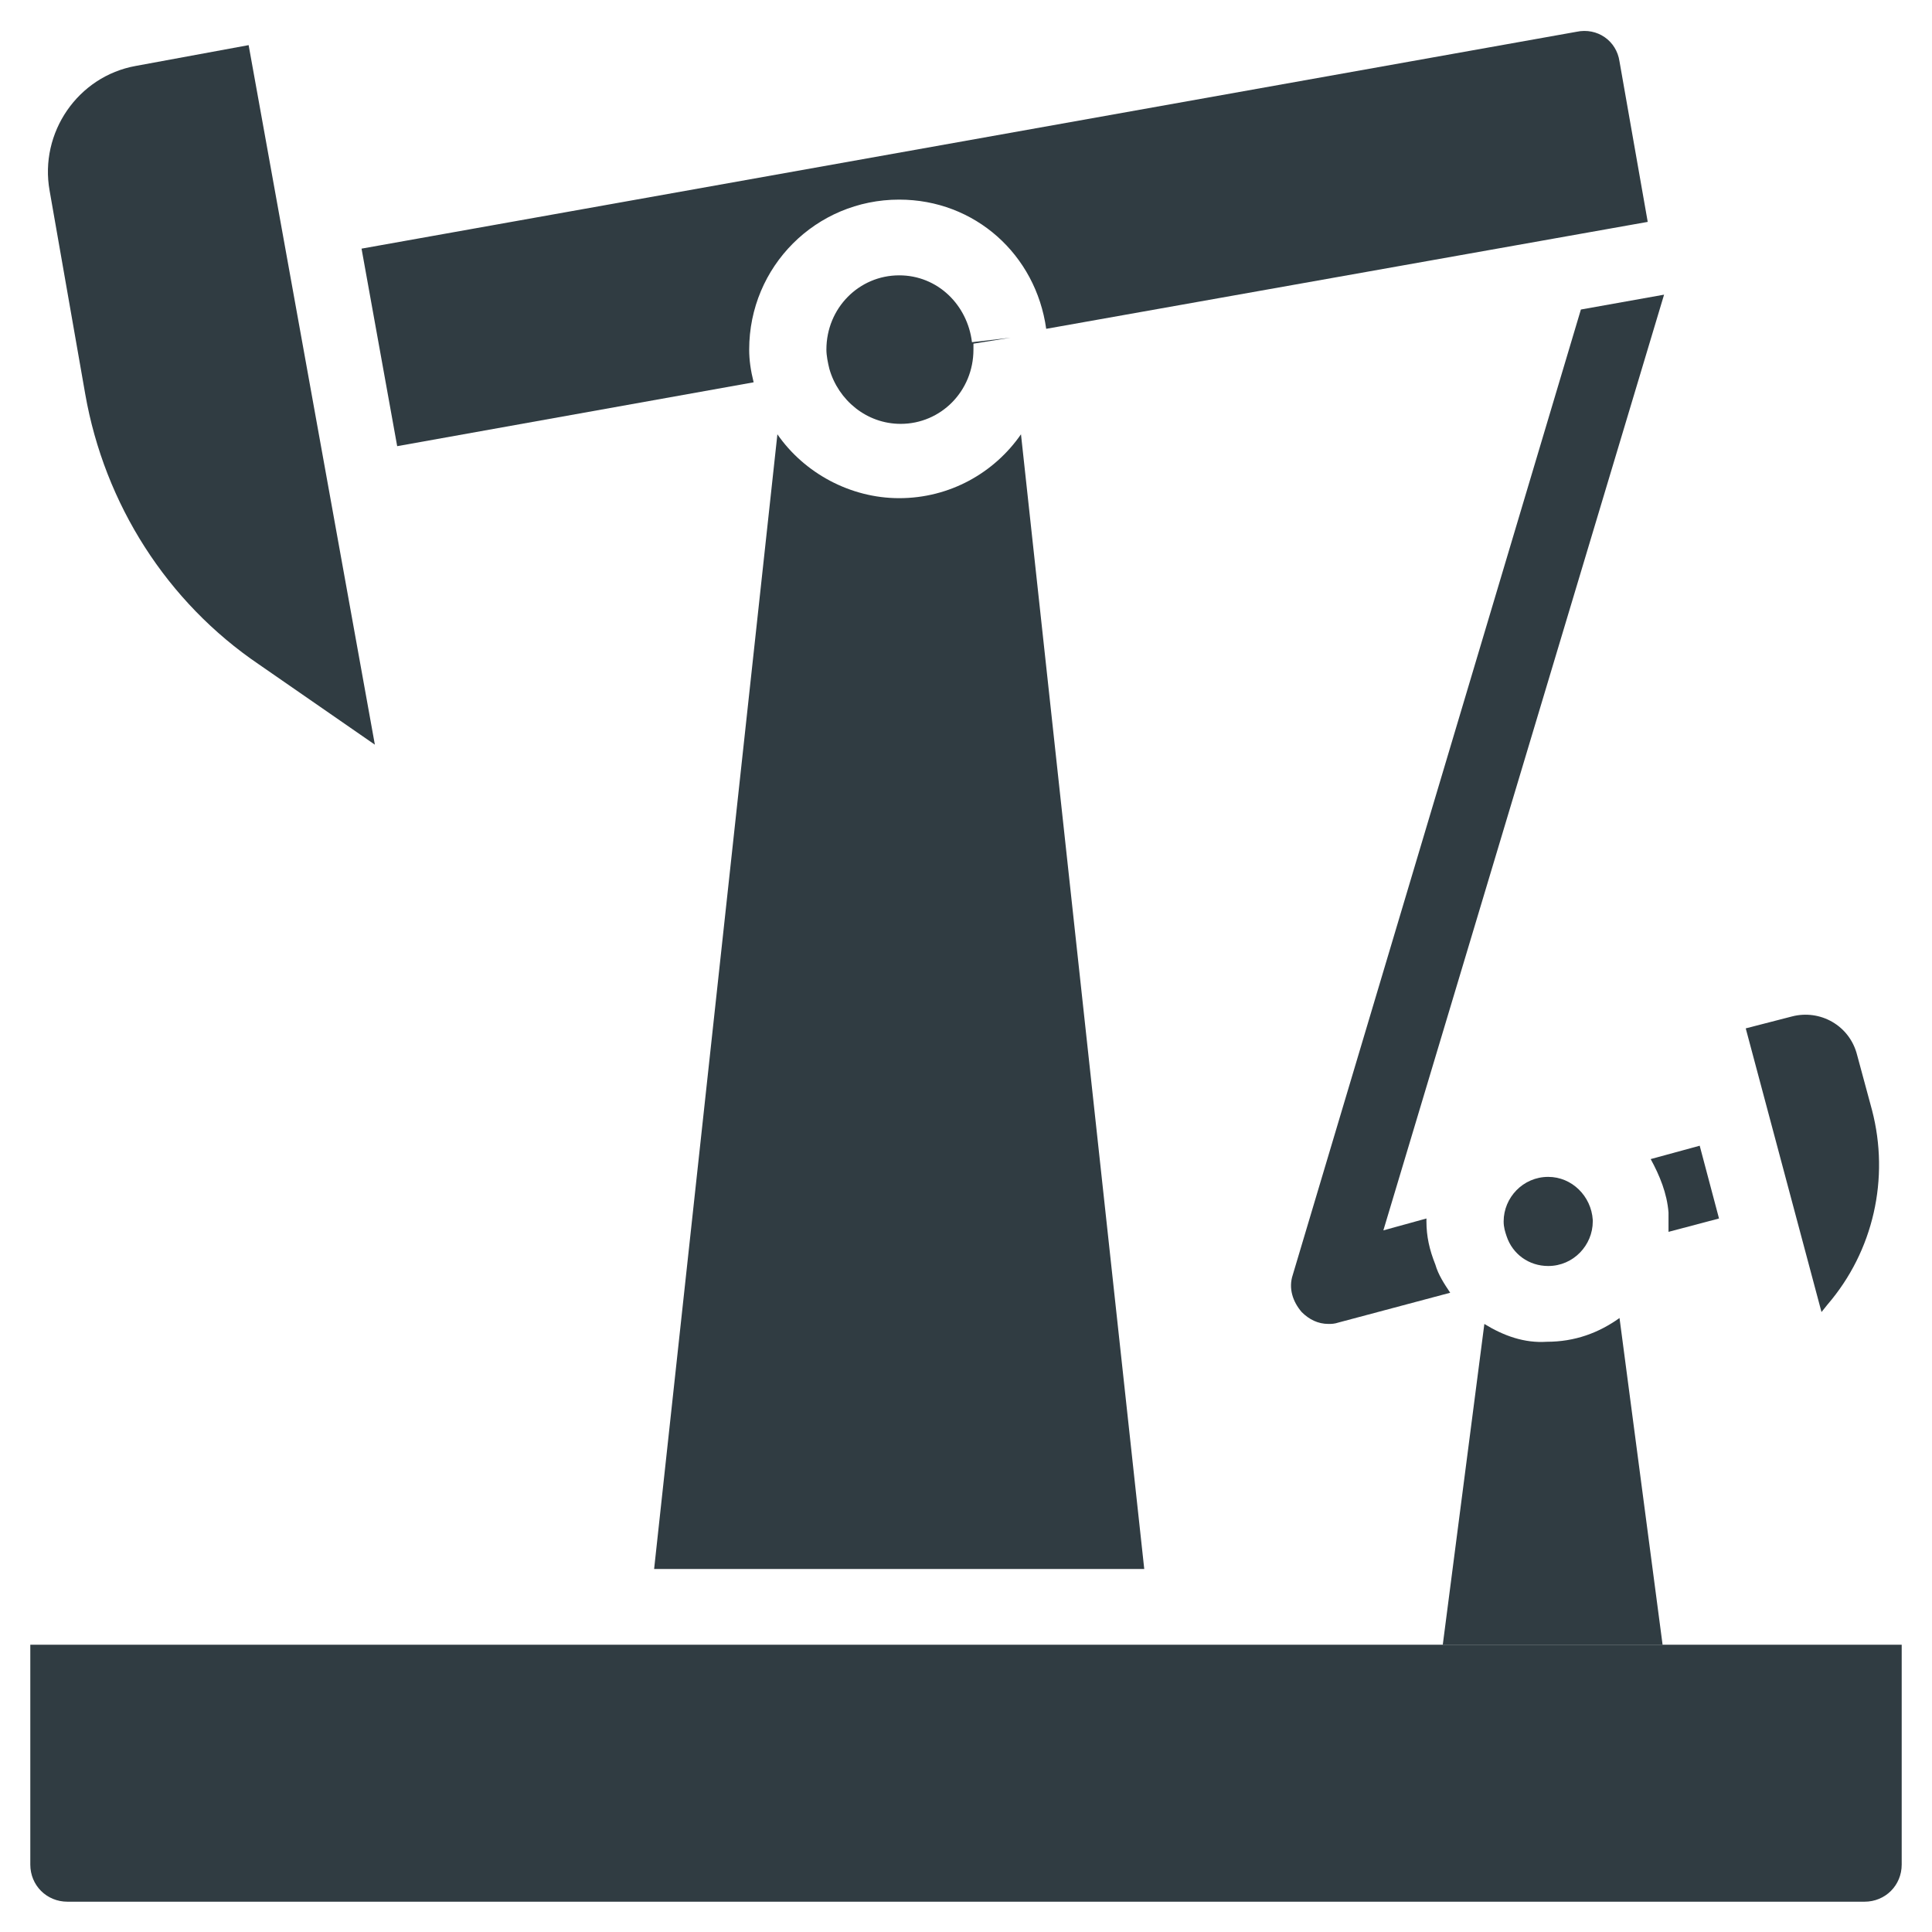
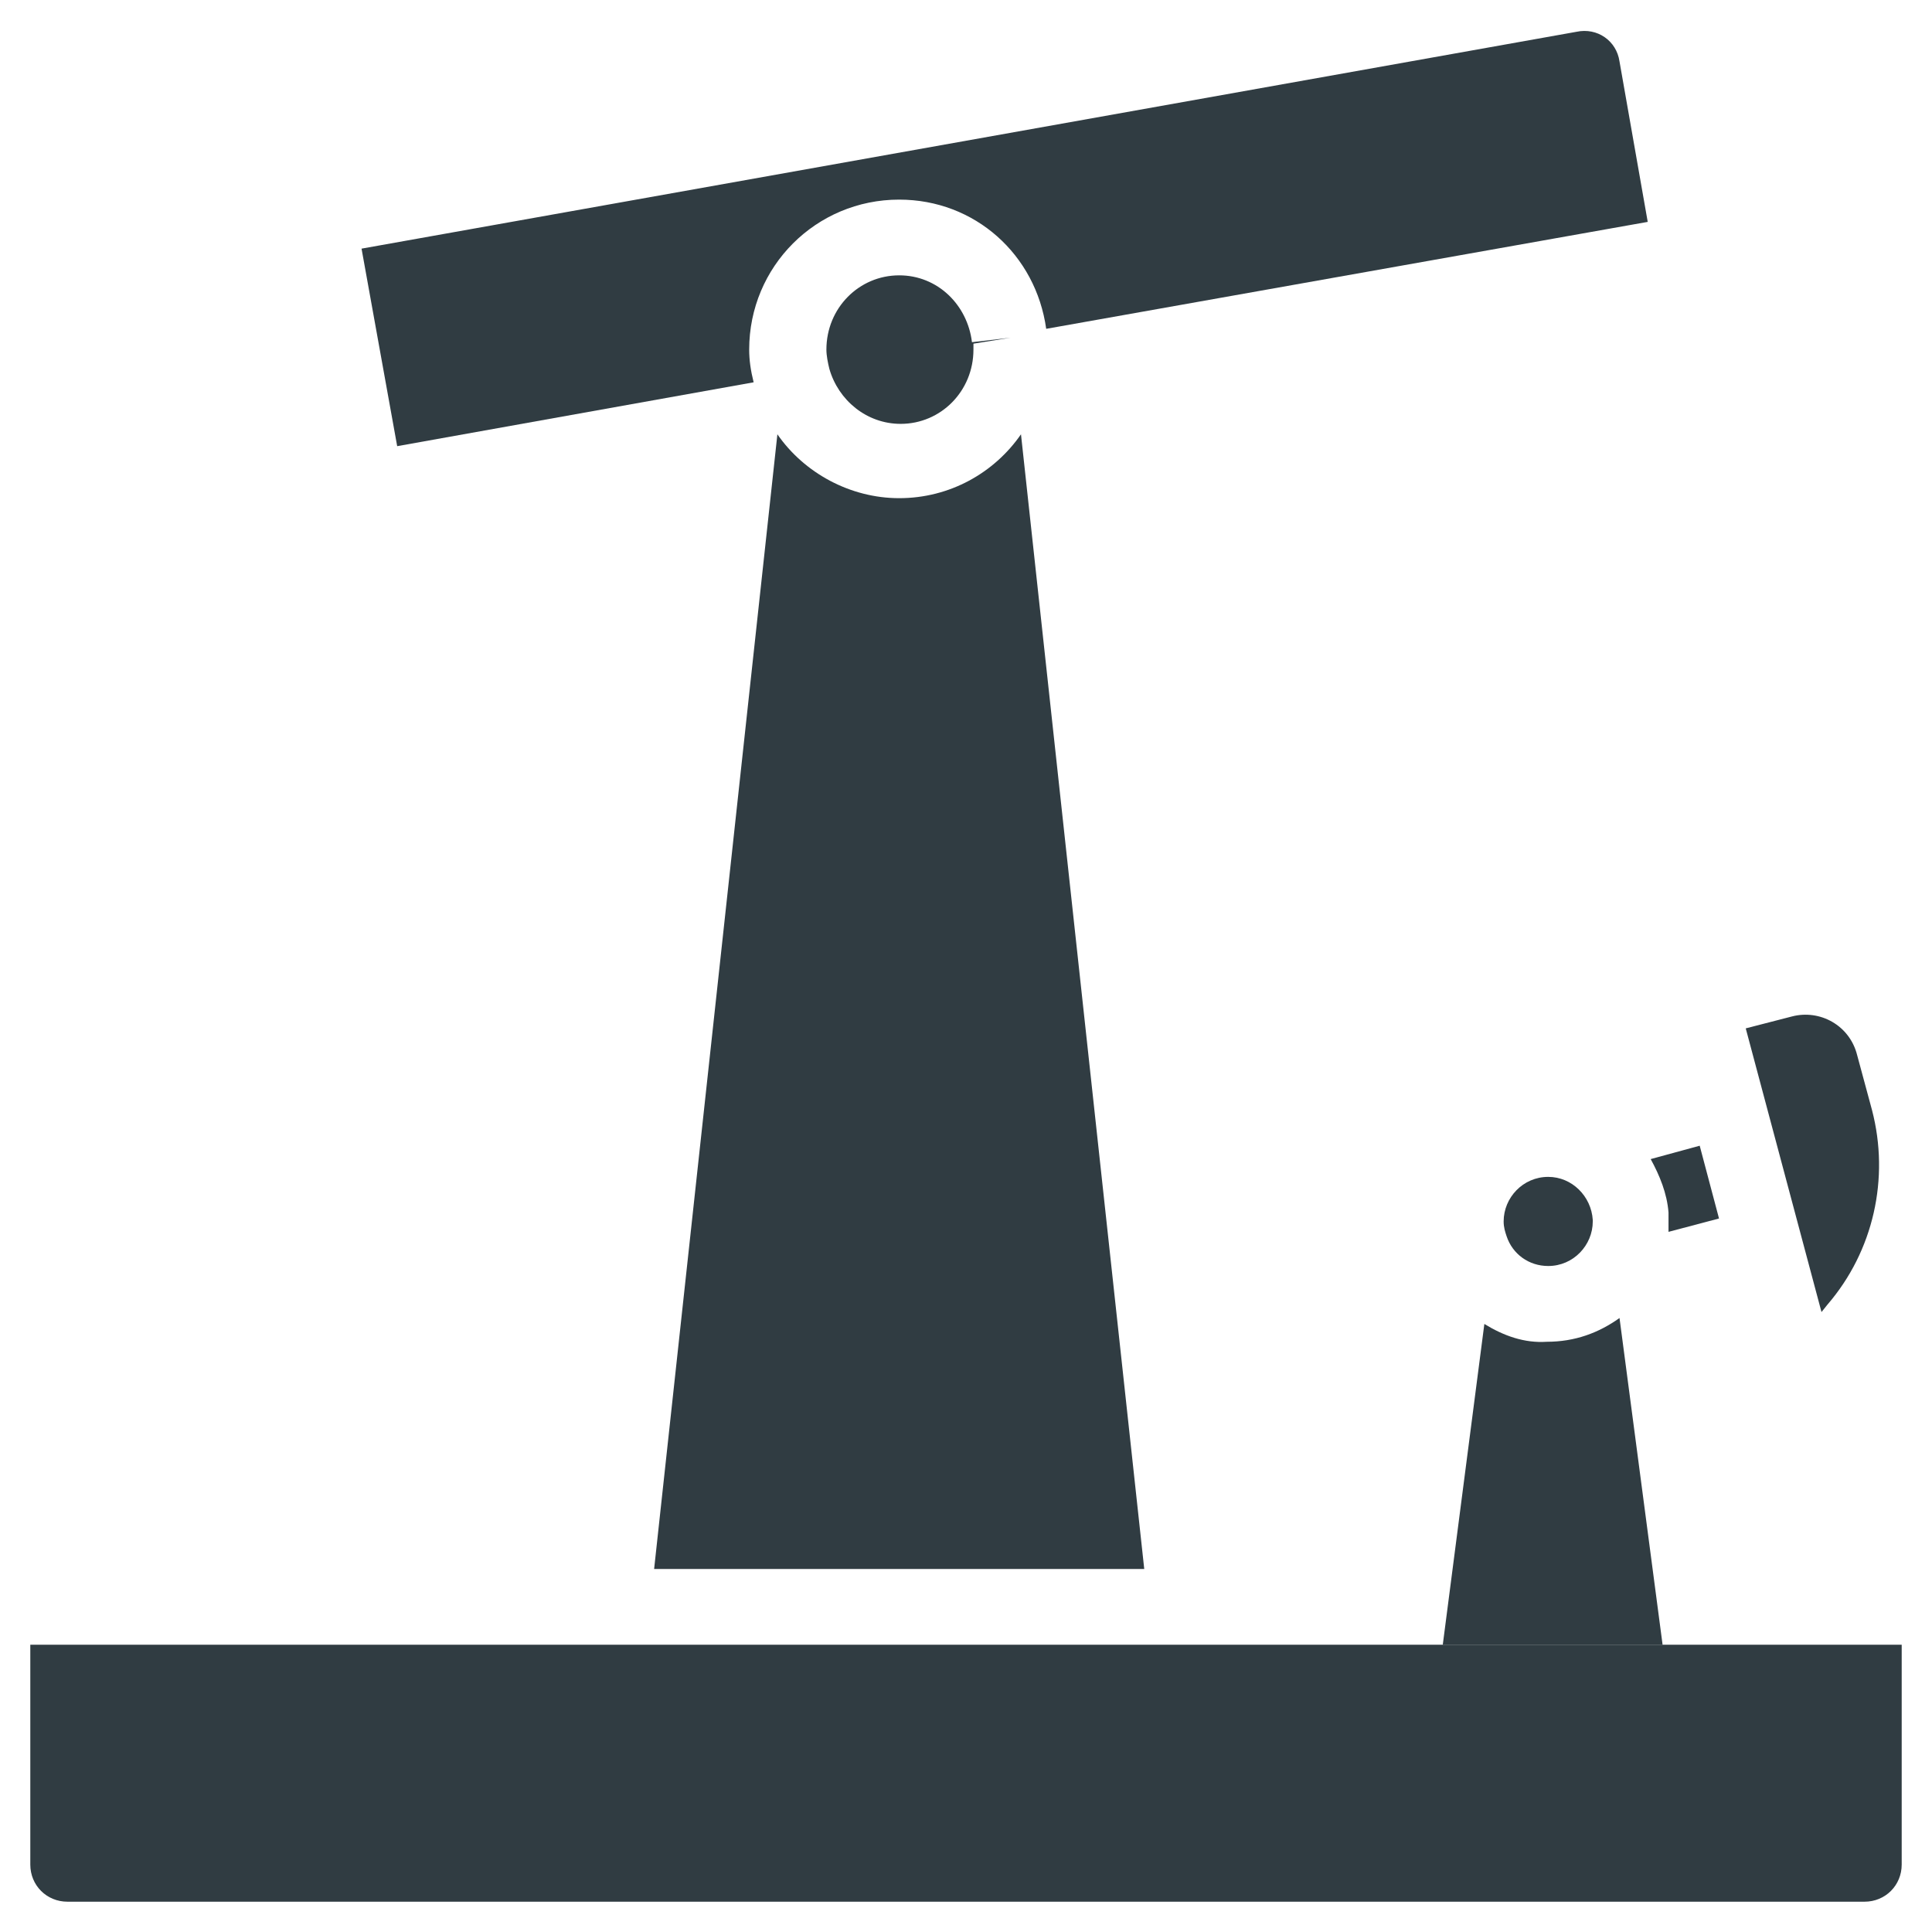
<svg xmlns="http://www.w3.org/2000/svg" width="800px" height="800px" version="1.1" viewBox="144 144 512 512">
  <g fill="#303c42">
    <path d="m638.13 647.97h-476.26c-5.512 0-9.84-4.328-9.84-9.84v-58.254h495.94v58.254c0 5.508-4.332 9.84-9.84 9.84z" />
-     <path d="m209.89 155.96-29.914 5.512c-15.352 2.754-25.586 17.711-22.828 33.062l9.445 53.922c5.117 29.125 21.648 55.105 46.051 71.637l30.699 21.254z" />
    <path d="m606.64 416.53 12.203-3.148c7.477-1.969 15.352 2.363 17.32 10.234l3.938 14.562c4.723 18.105 0.395 37.391-11.809 51.562l-1.574 1.969z" />
    <path d="m382.29 216.97c-10.629 0-19.285 8.66-19.285 19.68 0 1.574 0.395 3.543 0.789 5.117 2.363 8.266 9.84 14.562 18.895 14.562 10.629 0 19.285-8.66 19.285-19.68v-1.574l9.84-1.574-10.234 1.184c-1.184-9.84-9.055-17.715-19.289-17.715z" />
    <path d="m382.29 276.02c-12.988 0-25.191-6.691-32.273-16.926l-32.668 300.71h129.89l-32.668-300.71c-7.086 10.234-18.895 16.926-32.277 16.926z" />
    <path d="m382.29 196.9c20.074 0 36.211 14.562 38.965 34.242l159.41-28.34-7.477-42.504c-0.789-5.512-5.902-9.055-11.414-7.871l-321.96 57.465 9.445 52.348 94.465-16.926c-0.789-3.148-1.18-5.902-1.18-8.66-0.004-22.039 17.711-39.754 39.75-39.754z" />
    <path d="m581.45 451.17c2.363 4.328 4.328 9.055 4.723 14.168v2.363 2.754l13.383-3.543-5.117-19.285z" />
    <path d="m537.37 494.86-11.02 85.02h58.254l-11.414-86.594c-5.512 3.938-11.809 6.297-19.285 6.297-5.91 0.395-11.422-1.574-16.535-4.723z" />
-     <path d="m522.02 467.7v-0.789l-11.414 3.148 74.391-247.97-22.043 3.938-76.359 255.84c-1.18 3.543 0 7.086 2.363 9.84 1.969 1.969 4.328 3.148 7.086 3.148 0.789 0 1.574 0 2.754-0.395l29.52-7.871c-1.574-2.363-3.148-4.723-3.938-7.477-1.574-3.938-2.359-7.481-2.359-11.414z" />
    <path d="m566.1 467.3c-0.395-6.297-5.512-11.414-11.809-11.414-6.691 0-11.809 5.512-11.809 11.809 0 1.574 0.395 2.754 0.789 3.938 1.574 4.723 5.902 7.871 11.02 7.871 6.691 0 11.809-5.512 11.809-11.809v-0.395z" />
  </g>
</svg>